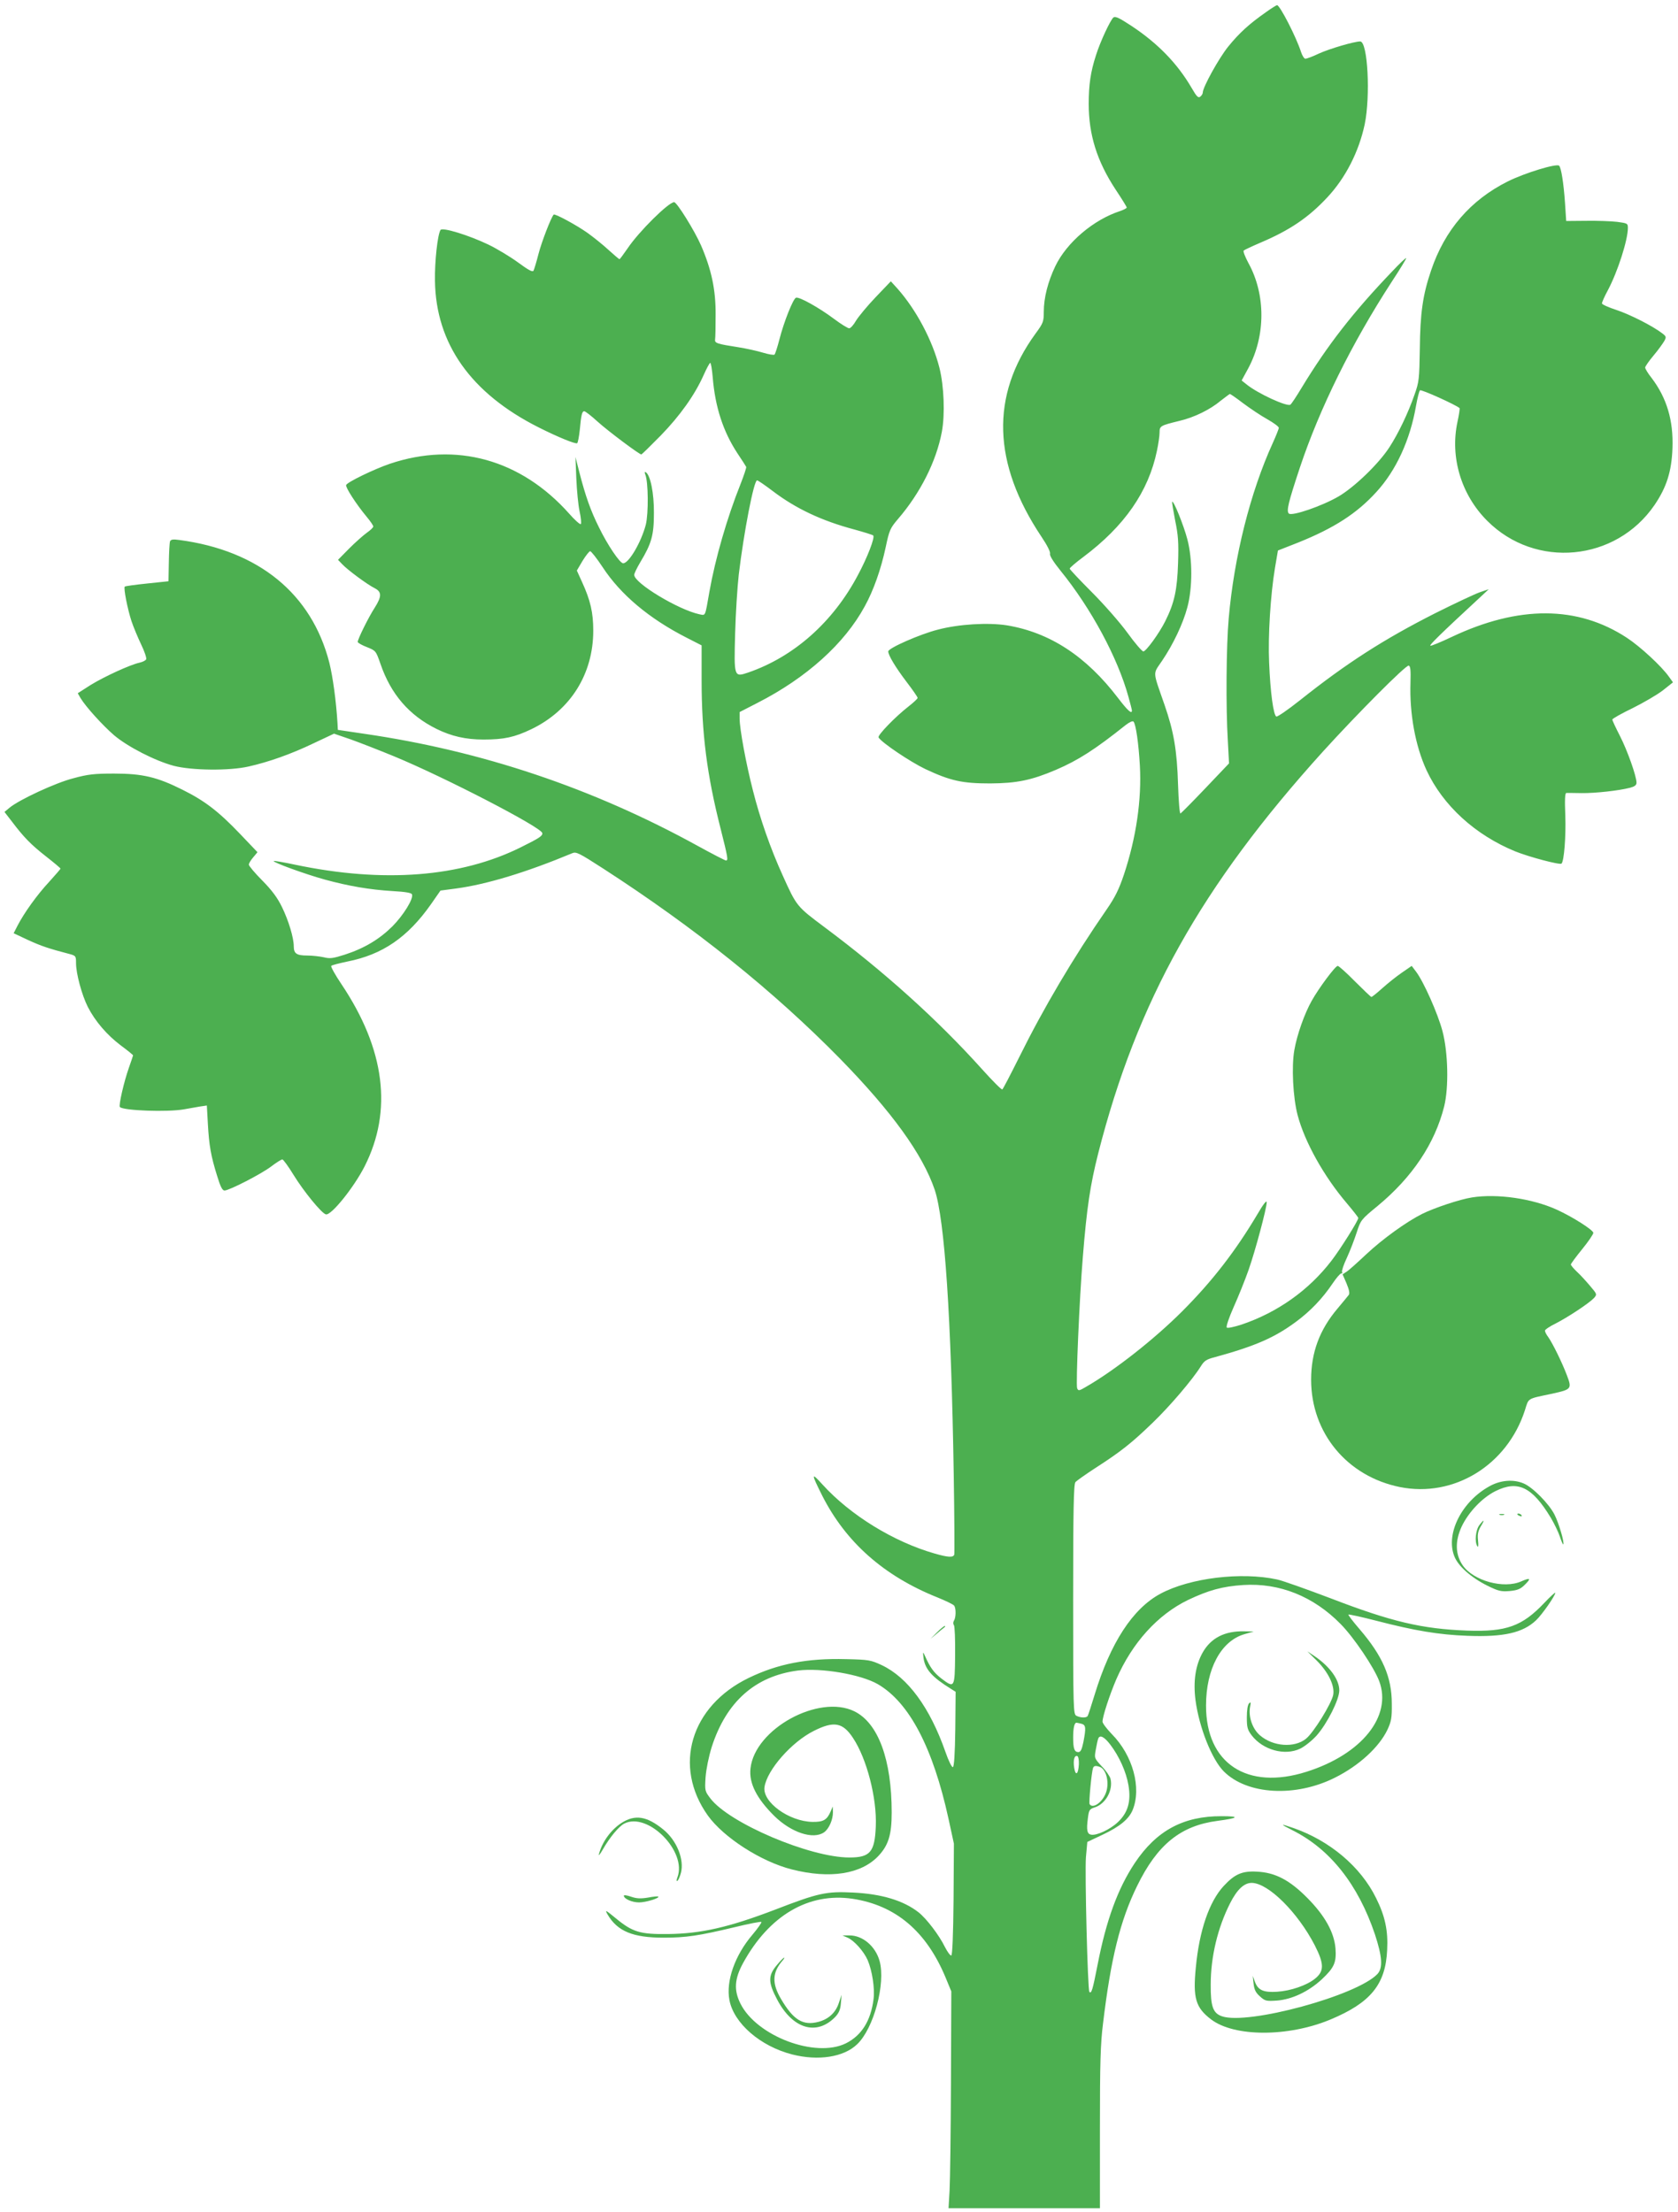
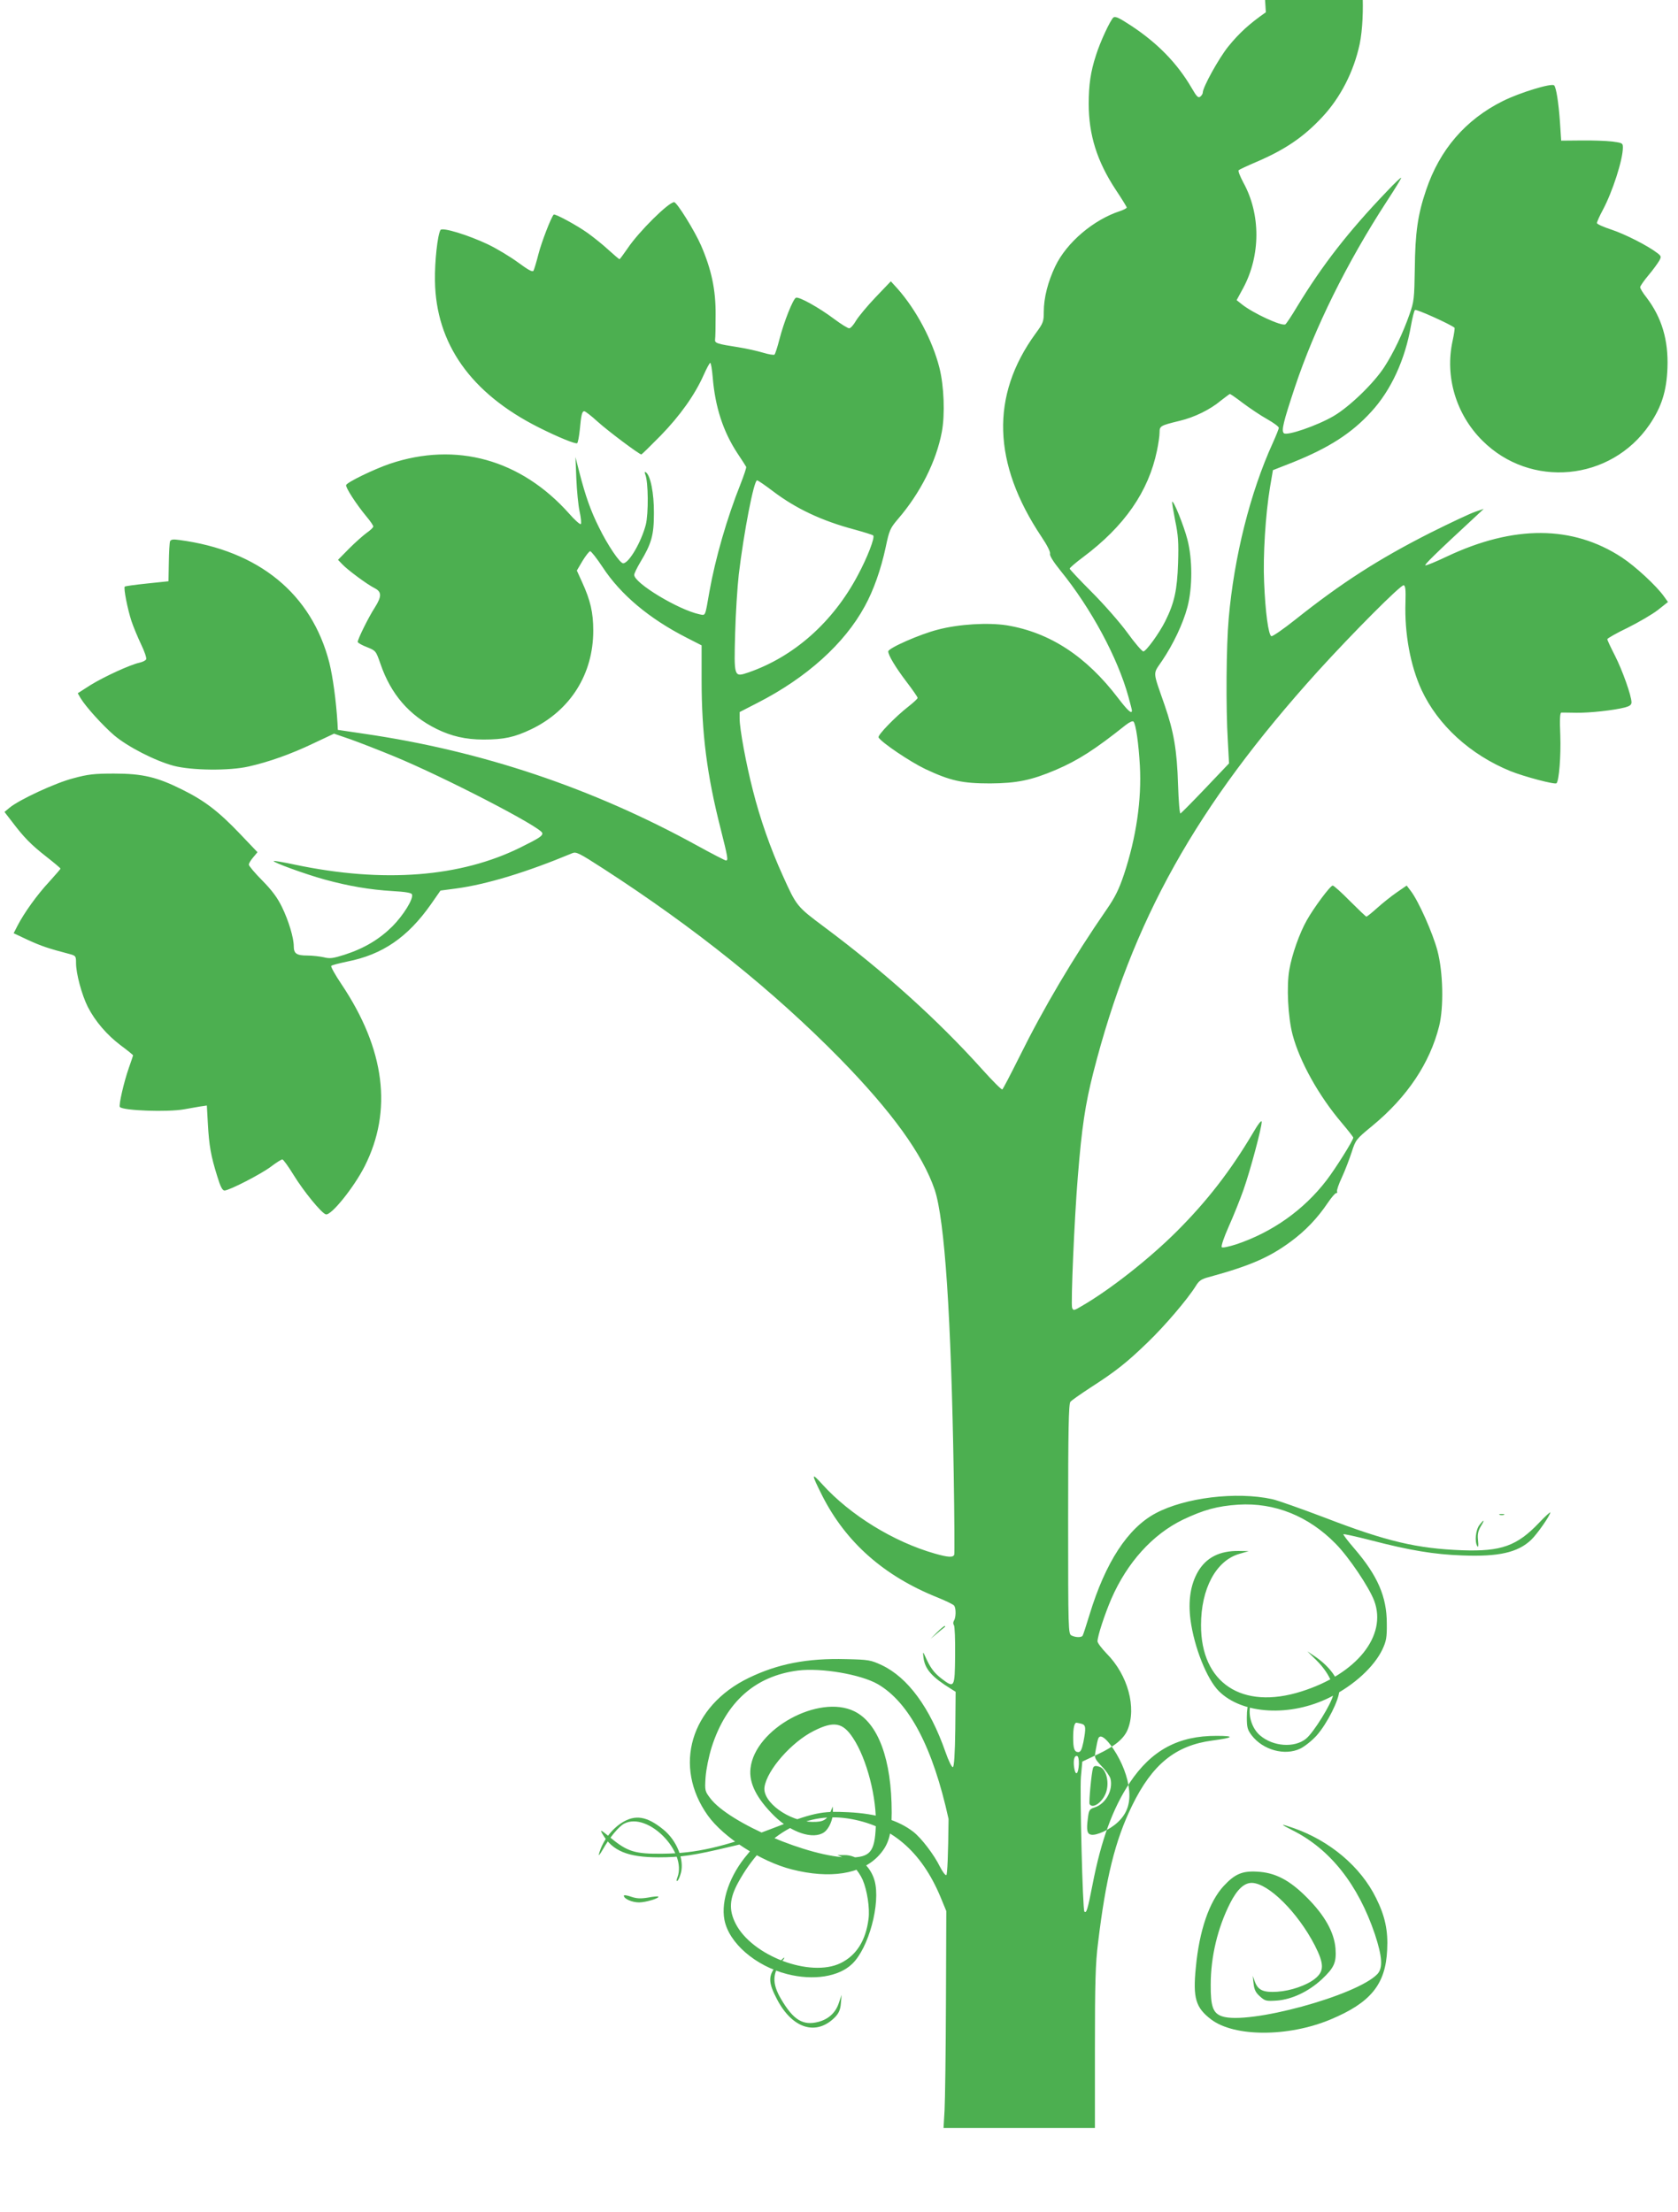
<svg xmlns="http://www.w3.org/2000/svg" version="1.0" width="971pt" height="1280pt" viewBox="0 0 971 1280" preserveAspectRatio="xMidYMid meet">
  <g transform="translate(0,1280) scale(0.1,-0.1)" fill="#4caf50" stroke="none">
-     <path d="M7325 12729 c-97 -68 -154 -120 -218 -199 -54 -67 -147 -235 -147 -266 0 -6 -6 -17 -14 -23 -12 -10 -21 -1 -51 51 -83 142 -196 258 -349 359 -70 46 -92 56 -103 48 -18 -16 -76 -139 -101 -219 -31 -95 -42 -171 -42 -281 0 -179 48 -332 155 -495 36 -54 65 -101 65 -105 0 -4 -17 -13 -37 -20 -155 -50 -310 -182 -376 -319 -43 -90 -67 -183 -67 -265 0 -56 -3 -65 -48 -126 -261 -359 -249 -751 35 -1176 33 -49 53 -89 49 -98 -3 -10 19 -46 61 -98 177 -218 331 -504 393 -730 11 -39 20 -75 20 -79 0 -23 -25 0 -80 72 -185 243 -396 380 -644 421 -109 17 -278 7 -399 -25 -103 -26 -287 -107 -287 -126 0 -22 42 -92 105 -175 36 -47 65 -89 65 -94 0 -5 -24 -27 -52 -49 -76 -59 -182 -168 -174 -180 18 -30 183 -141 271 -183 145 -68 213 -83 375 -83 153 1 238 18 381 79 128 55 225 117 403 259 22 17 40 25 45 20 14 -14 30 -129 37 -254 11 -198 -21 -417 -92 -631 -29 -86 -51 -131 -100 -202 -193 -279 -366 -572 -506 -855 -50 -100 -94 -185 -98 -187 -4 -3 -57 50 -118 118 -258 287 -565 563 -912 822 -159 119 -160 119 -241 299 -70 154 -131 328 -172 491 -40 155 -77 357 -77 416 l0 38 103 53 c284 145 504 343 621 559 51 92 94 215 121 341 21 100 26 111 72 165 129 150 221 333 253 503 19 101 13 265 -14 372 -40 158 -134 335 -242 457 l-39 43 -87 -91 c-48 -50 -99 -112 -114 -136 -14 -25 -32 -45 -40 -45 -8 0 -47 24 -87 54 -88 66 -203 130 -221 123 -17 -7 -70 -140 -96 -242 -11 -43 -24 -83 -28 -87 -4 -4 -34 1 -67 11 -33 10 -96 24 -140 31 -128 20 -140 24 -137 46 2 10 3 75 3 144 1 143 -24 260 -84 399 -37 85 -140 251 -156 251 -32 0 -204 -170 -269 -267 -24 -35 -45 -63 -47 -63 -3 0 -31 24 -63 53 -31 29 -86 73 -122 99 -65 46 -189 113 -196 106 -15 -16 -70 -158 -88 -228 -12 -47 -25 -90 -29 -97 -6 -9 -32 6 -89 48 -45 33 -123 80 -173 104 -113 54 -265 101 -276 84 -17 -28 -34 -183 -32 -294 5 -364 208 -651 599 -848 113 -57 214 -98 224 -92 4 3 11 38 15 77 8 87 13 108 26 108 6 0 41 -27 77 -60 62 -56 240 -189 253 -190 3 0 53 49 112 109 112 115 198 236 249 351 17 38 34 70 38 70 4 0 10 -36 14 -81 14 -175 61 -317 143 -442 27 -40 49 -75 51 -79 2 -4 -13 -49 -33 -100 -78 -195 -146 -431 -180 -623 -26 -148 -21 -137 -58 -130 -121 26 -377 180 -377 228 0 8 16 41 35 73 65 108 79 156 79 284 1 114 -20 220 -47 237 -7 4 -8 -1 -3 -13 18 -43 19 -227 3 -291 -27 -102 -98 -223 -131 -223 -19 0 -91 107 -140 208 -48 96 -78 181 -113 317 l-23 90 5 -125 c3 -69 11 -154 19 -190 8 -36 11 -69 7 -73 -4 -4 -35 23 -68 61 -279 313 -653 417 -1037 288 -93 -32 -246 -106 -253 -123 -5 -13 59 -112 119 -184 21 -25 38 -50 38 -56 0 -6 -17 -22 -37 -36 -21 -15 -67 -56 -102 -91 l-65 -66 25 -26 c30 -32 143 -116 187 -138 41 -21 42 -47 1 -112 -36 -55 -99 -183 -99 -199 0 -5 24 -19 53 -30 52 -21 52 -21 79 -98 60 -175 166 -297 323 -375 87 -43 170 -62 273 -62 118 0 179 13 277 60 226 109 358 319 358 570 0 105 -16 175 -65 282 l-30 66 33 56 c19 31 39 56 44 56 6 0 39 -42 72 -92 104 -159 269 -298 487 -409 l86 -44 0 -201 c0 -309 31 -550 110 -860 42 -167 45 -184 31 -184 -5 0 -81 39 -168 87 -604 332 -1244 547 -1923 646 l-155 23 -2 39 c-8 131 -27 267 -47 349 -102 399 -408 650 -869 711 -36 5 -48 3 -53 -8 -3 -8 -6 -63 -7 -123 l-2 -108 -124 -13 c-68 -7 -126 -15 -129 -18 -8 -8 16 -130 39 -200 11 -33 36 -93 55 -133 20 -41 33 -80 30 -87 -2 -7 -20 -16 -38 -20 -55 -12 -203 -80 -283 -129 l-75 -48 16 -28 c30 -50 128 -158 194 -215 79 -67 237 -148 345 -177 103 -27 321 -30 434 -4 116 26 246 72 375 134 l119 56 96 -33 c53 -19 166 -63 251 -98 293 -121 851 -410 858 -444 3 -16 -14 -28 -123 -82 -349 -174 -796 -209 -1309 -101 -65 14 -120 23 -122 21 -8 -7 182 -76 294 -107 139 -38 261 -59 394 -67 73 -4 109 -10 112 -19 10 -25 -49 -120 -113 -185 -76 -75 -162 -127 -276 -164 -69 -22 -86 -24 -122 -15 -23 5 -66 10 -95 10 -61 0 -78 11 -78 53 0 50 -30 149 -68 227 -26 54 -58 97 -114 154 -43 43 -78 85 -78 92 0 7 11 26 25 42 l25 30 -101 106 c-125 131 -205 192 -334 256 -146 73 -230 93 -395 93 -114 0 -151 -4 -235 -27 -103 -26 -313 -124 -369 -170 l-30 -25 44 -57 c69 -91 109 -132 197 -201 46 -36 83 -67 83 -70 0 -3 -30 -37 -66 -77 -69 -74 -145 -180 -183 -254 l-22 -43 83 -39 c76 -35 121 -50 236 -80 41 -11 42 -12 42 -54 0 -60 33 -183 68 -253 43 -84 111 -163 192 -224 38 -28 70 -54 70 -57 0 -2 -11 -34 -24 -71 -28 -79 -61 -220 -52 -228 21 -21 277 -30 371 -13 28 5 68 12 91 16 l41 6 6 -108 c7 -123 17 -183 54 -301 18 -60 30 -83 42 -83 27 0 212 95 270 139 30 23 59 41 65 41 6 -1 35 -41 65 -90 59 -96 163 -223 187 -228 31 -7 162 156 224 278 163 322 118 678 -134 1054 -37 55 -63 102 -59 106 4 5 46 15 92 25 204 40 350 140 485 332 l55 79 91 12 c178 24 410 95 671 204 23 10 39 2 180 -89 532 -344 985 -708 1369 -1099 301 -308 479 -554 549 -760 58 -175 95 -731 110 -1649 4 -247 5 -456 3 -462 -6 -18 -36 -16 -113 6 -238 68 -488 222 -649 399 -67 74 -67 66 -2 -64 137 -270 357 -465 667 -589 49 -20 93 -41 97 -48 11 -17 10 -69 -2 -87 -5 -8 -5 -19 0 -25 5 -6 8 -85 7 -175 -2 -190 -3 -192 -81 -133 -44 35 -64 63 -95 133 -10 22 -11 21 -7 -14 9 -67 49 -112 159 -180 l27 -17 -2 -216 c-2 -148 -7 -218 -14 -220 -6 -2 -25 36 -43 88 -90 257 -217 430 -368 502 -65 30 -75 32 -207 35 -225 6 -395 -27 -564 -109 -336 -163 -439 -511 -236 -796 91 -127 308 -267 486 -312 220 -56 402 -28 502 79 57 61 76 122 76 250 0 307 -78 518 -216 586 -206 101 -576 -102 -601 -330 -10 -85 35 -174 138 -276 98 -96 225 -138 288 -94 28 20 51 72 51 116 l-1 33 -13 -30 c-21 -48 -42 -60 -105 -59 -136 3 -290 115 -277 202 15 99 157 261 286 325 115 58 167 49 226 -41 80 -120 139 -349 132 -512 -6 -149 -33 -180 -153 -180 -229 0 -698 200 -805 343 -31 41 -32 44 -27 122 4 49 18 118 36 176 84 260 251 409 498 441 135 17 364 -22 463 -79 182 -106 319 -368 409 -780 l31 -143 -2 -322 c-2 -210 -7 -323 -13 -325 -6 -2 -22 20 -37 49 -33 68 -107 165 -153 201 -87 68 -213 106 -377 114 -156 8 -202 -2 -453 -99 -267 -102 -428 -139 -620 -141 -160 -2 -204 11 -300 90 -61 50 -66 53 -49 23 57 -97 146 -134 324 -134 131 0 203 11 413 61 81 20 150 33 153 30 3 -3 -20 -36 -51 -73 -102 -119 -155 -269 -134 -379 25 -134 179 -268 364 -315 150 -38 297 -16 375 59 96 91 166 351 130 482 -24 86 -99 149 -175 148 l-40 0 30 -13 c38 -17 93 -78 116 -130 26 -61 42 -163 34 -226 -16 -126 -70 -211 -161 -256 -176 -86 -515 42 -609 230 -39 78 -35 143 15 235 151 276 380 410 634 372 250 -38 427 -189 538 -456 l33 -80 -2 -525 c-1 -289 -5 -571 -8 -627 l-6 -103 438 0 438 0 0 462 c0 378 3 490 18 608 45 375 99 595 197 795 117 240 252 349 465 377 123 16 133 27 25 27 -222 1 -378 -83 -504 -272 -98 -148 -165 -331 -215 -590 -28 -143 -35 -167 -47 -155 -10 10 -27 691 -20 780 l8 88 91 43 c97 46 149 89 171 141 53 128 2 317 -121 441 -29 30 -53 62 -53 71 0 30 41 155 80 246 92 211 239 373 414 458 120 57 199 79 321 87 210 13 406 -66 563 -226 77 -78 193 -251 223 -330 76 -203 -101 -424 -421 -525 -344 -109 -582 49 -581 384 0 211 87 373 221 412 l55 16 -56 1 c-112 2 -191 -38 -239 -122 -42 -74 -56 -167 -42 -276 21 -159 95 -344 164 -413 135 -135 414 -151 643 -36 140 70 256 177 304 278 22 48 26 68 25 150 0 154 -53 276 -187 432 -38 44 -67 82 -64 84 2 2 73 -13 158 -35 227 -59 366 -82 531 -88 209 -8 320 17 397 90 34 32 111 142 111 159 0 4 -29 -22 -64 -59 -128 -135 -220 -168 -446 -160 -261 10 -437 51 -790 187 -140 53 -280 103 -310 109 -207 45 -504 9 -674 -82 -161 -86 -290 -284 -382 -586 -19 -62 -37 -118 -40 -122 -7 -12 -41 -11 -65 1 -18 10 -19 28 -19 673 0 516 3 667 13 679 6 8 59 45 117 83 146 94 209 144 329 260 101 97 232 251 280 328 19 31 32 40 79 52 237 65 348 114 471 205 84 62 153 134 213 223 21 31 43 57 49 57 6 0 8 4 5 9 -3 5 9 42 28 82 19 41 44 107 57 147 23 71 25 74 120 152 202 167 332 362 386 577 27 109 23 312 -10 436 -27 102 -109 286 -153 344 l-25 33 -58 -40 c-32 -22 -83 -63 -113 -90 -31 -28 -59 -50 -62 -50 -3 0 -46 41 -95 90 -49 50 -94 90 -100 90 -14 0 -109 -128 -150 -201 -43 -76 -86 -199 -101 -286 -17 -95 -8 -275 19 -377 41 -155 152 -354 284 -509 37 -44 67 -82 67 -86 0 -15 -102 -178 -155 -247 -131 -171 -313 -300 -521 -370 -44 -14 -80 -22 -85 -17 -5 5 12 56 40 119 27 60 66 157 86 214 40 114 105 358 105 392 0 14 -20 -11 -53 -68 -127 -214 -262 -389 -437 -564 -159 -159 -386 -338 -552 -434 -44 -26 -48 -27 -55 -10 -8 23 13 517 33 759 23 287 43 418 89 600 225 882 595 1545 1300 2325 197 217 481 503 497 498 10 -4 12 -27 10 -99 -6 -179 28 -366 93 -507 95 -204 282 -375 515 -470 80 -32 257 -79 266 -70 15 15 26 158 22 276 -4 94 -2 132 6 133 6 0 45 0 88 -1 78 -1 215 14 281 31 26 7 37 15 37 29 0 38 -53 187 -96 271 -24 47 -44 89 -44 95 1 5 53 35 118 66 64 32 143 78 175 103 l58 46 -23 32 c-42 60 -166 175 -244 226 -285 187 -626 188 -1013 5 -63 -30 -119 -53 -124 -51 -8 2 53 63 292 284 l46 43 -50 -17 c-27 -9 -144 -64 -260 -122 -298 -151 -513 -289 -783 -504 -68 -54 -129 -96 -136 -94 -17 7 -35 139 -42 313 -7 153 8 392 34 548 l17 100 117 46 c209 84 340 169 452 292 115 125 196 302 230 499 8 45 18 85 23 90 7 7 210 -85 229 -103 2 -3 -3 -38 -12 -79 -44 -205 21 -422 172 -573 279 -280 744 -236 968 91 70 103 99 194 104 329 6 161 -33 291 -121 407 -21 26 -37 53 -37 60 0 6 22 38 49 70 27 32 54 70 62 84 12 22 11 26 -11 43 -57 44 -188 110 -266 136 -46 15 -84 32 -84 38 0 7 15 41 34 76 57 107 116 291 116 361 0 26 -3 27 -62 35 -35 4 -115 7 -179 6 l-116 -1 -7 107 c-8 114 -22 202 -34 213 -15 14 -199 -42 -297 -91 -216 -108 -365 -281 -444 -516 -48 -141 -63 -247 -65 -454 -3 -173 -4 -190 -31 -265 -36 -104 -93 -224 -146 -305 -62 -95 -201 -229 -293 -283 -96 -56 -271 -116 -288 -99 -15 15 -3 64 64 266 114 342 300 719 532 1076 48 73 85 134 83 136 -2 3 -40 -33 -83 -79 -224 -234 -373 -426 -520 -668 -31 -52 -61 -97 -67 -101 -20 -13 -187 64 -252 116 l-30 24 38 70 c101 188 102 427 1 610 -19 36 -32 68 -27 72 4 4 49 25 98 46 167 71 276 144 385 261 106 113 183 264 217 423 34 164 18 480 -26 480 -34 0 -175 -41 -239 -70 -35 -17 -71 -30 -78 -30 -7 0 -18 17 -25 38 -28 88 -123 272 -139 272 -4 0 -33 -18 -65 -41z m-131 -2263 c39 -29 101 -71 139 -92 37 -21 67 -43 67 -50 0 -6 -16 -46 -35 -88 -130 -285 -224 -659 -255 -1016 -14 -155 -17 -514 -5 -707 l7 -131 -137 -144 c-75 -79 -140 -144 -144 -146 -5 -1 -11 73 -14 165 -6 202 -25 310 -78 463 -70 202 -69 175 -15 255 65 96 122 216 147 311 30 112 30 278 0 392 -21 81 -80 227 -88 218 -2 -2 6 -50 17 -107 18 -87 21 -127 17 -249 -5 -154 -21 -229 -74 -335 -35 -70 -111 -175 -127 -175 -7 0 -49 48 -92 108 -43 59 -136 165 -206 235 -70 70 -128 132 -128 136 0 5 35 35 78 67 239 179 378 379 427 616 8 38 15 85 15 104 0 39 4 41 114 68 86 20 178 65 240 117 27 21 51 39 53 39 3 0 38 -24 77 -54z m-2721 -509 c132 -100 281 -171 473 -222 54 -15 103 -30 107 -34 11 -11 -34 -128 -89 -230 -144 -272 -370 -472 -634 -563 -83 -28 -83 -28 -76 227 3 116 13 269 21 340 29 242 87 545 106 545 5 0 46 -28 92 -63z m1785 -7133 c26 -7 27 -24 11 -107 -9 -43 -16 -57 -29 -57 -23 0 -30 20 -30 85 0 54 7 85 19 85 3 0 16 -3 29 -6z m167 -121 c51 -67 92 -157 105 -235 16 -93 -3 -160 -63 -215 -45 -42 -122 -77 -153 -71 -23 4 -28 26 -19 94 6 49 9 54 40 64 64 21 107 100 91 166 -4 14 -26 47 -51 72 -43 47 -43 47 -34 97 5 28 11 56 14 63 9 24 35 11 70 -35z m-182 -113 c-3 -59 -19 -71 -27 -21 -7 44 1 74 18 68 6 -2 10 -23 9 -47z m122 -16 c38 -15 56 -94 34 -151 -21 -55 -76 -93 -94 -64 -5 9 11 182 20 209 5 13 15 15 40 6z" />
-     <path d="M8518 5870 c-71 -11 -220 -61 -290 -96 -91 -46 -227 -144 -322 -233 -50 -47 -101 -93 -114 -101 l-23 -15 23 -53 c15 -36 19 -57 13 -66 -6 -7 -35 -44 -66 -80 -103 -122 -152 -253 -152 -411 0 -308 208 -559 513 -621 313 -63 621 126 724 444 23 73 10 65 157 96 113 25 116 28 86 107 -28 74 -81 182 -108 221 -11 14 -19 31 -19 37 0 6 28 25 63 42 74 38 194 118 221 147 18 21 18 22 -22 69 -22 26 -56 64 -76 82 -20 19 -36 38 -36 43 0 4 29 44 65 88 36 44 65 87 65 95 0 16 -119 92 -211 134 -143 65 -346 94 -491 71z" />
-     <path d="M8620 4199 c-161 -88 -255 -274 -205 -404 21 -57 96 -124 192 -172 63 -31 79 -35 128 -31 44 4 62 11 85 33 42 40 37 47 -17 23 -101 -45 -277 3 -339 93 -43 63 -45 139 -6 224 40 84 118 166 195 205 130 65 213 25 321 -154 19 -32 43 -81 52 -108 9 -27 18 -48 20 -46 8 9 -25 122 -51 173 -32 63 -127 159 -179 180 -59 25 -133 19 -196 -16z" />
+     <path d="M7325 12729 c-97 -68 -154 -120 -218 -199 -54 -67 -147 -235 -147 -266 0 -6 -6 -17 -14 -23 -12 -10 -21 -1 -51 51 -83 142 -196 258 -349 359 -70 46 -92 56 -103 48 -18 -16 -76 -139 -101 -219 -31 -95 -42 -171 -42 -281 0 -179 48 -332 155 -495 36 -54 65 -101 65 -105 0 -4 -17 -13 -37 -20 -155 -50 -310 -182 -376 -319 -43 -90 -67 -183 -67 -265 0 -56 -3 -65 -48 -126 -261 -359 -249 -751 35 -1176 33 -49 53 -89 49 -98 -3 -10 19 -46 61 -98 177 -218 331 -504 393 -730 11 -39 20 -75 20 -79 0 -23 -25 0 -80 72 -185 243 -396 380 -644 421 -109 17 -278 7 -399 -25 -103 -26 -287 -107 -287 -126 0 -22 42 -92 105 -175 36 -47 65 -89 65 -94 0 -5 -24 -27 -52 -49 -76 -59 -182 -168 -174 -180 18 -30 183 -141 271 -183 145 -68 213 -83 375 -83 153 1 238 18 381 79 128 55 225 117 403 259 22 17 40 25 45 20 14 -14 30 -129 37 -254 11 -198 -21 -417 -92 -631 -29 -86 -51 -131 -100 -202 -193 -279 -366 -572 -506 -855 -50 -100 -94 -185 -98 -187 -4 -3 -57 50 -118 118 -258 287 -565 563 -912 822 -159 119 -160 119 -241 299 -70 154 -131 328 -172 491 -40 155 -77 357 -77 416 l0 38 103 53 c284 145 504 343 621 559 51 92 94 215 121 341 21 100 26 111 72 165 129 150 221 333 253 503 19 101 13 265 -14 372 -40 158 -134 335 -242 457 l-39 43 -87 -91 c-48 -50 -99 -112 -114 -136 -14 -25 -32 -45 -40 -45 -8 0 -47 24 -87 54 -88 66 -203 130 -221 123 -17 -7 -70 -140 -96 -242 -11 -43 -24 -83 -28 -87 -4 -4 -34 1 -67 11 -33 10 -96 24 -140 31 -128 20 -140 24 -137 46 2 10 3 75 3 144 1 143 -24 260 -84 399 -37 85 -140 251 -156 251 -32 0 -204 -170 -269 -267 -24 -35 -45 -63 -47 -63 -3 0 -31 24 -63 53 -31 29 -86 73 -122 99 -65 46 -189 113 -196 106 -15 -16 -70 -158 -88 -228 -12 -47 -25 -90 -29 -97 -6 -9 -32 6 -89 48 -45 33 -123 80 -173 104 -113 54 -265 101 -276 84 -17 -28 -34 -183 -32 -294 5 -364 208 -651 599 -848 113 -57 214 -98 224 -92 4 3 11 38 15 77 8 87 13 108 26 108 6 0 41 -27 77 -60 62 -56 240 -189 253 -190 3 0 53 49 112 109 112 115 198 236 249 351 17 38 34 70 38 70 4 0 10 -36 14 -81 14 -175 61 -317 143 -442 27 -40 49 -75 51 -79 2 -4 -13 -49 -33 -100 -78 -195 -146 -431 -180 -623 -26 -148 -21 -137 -58 -130 -121 26 -377 180 -377 228 0 8 16 41 35 73 65 108 79 156 79 284 1 114 -20 220 -47 237 -7 4 -8 -1 -3 -13 18 -43 19 -227 3 -291 -27 -102 -98 -223 -131 -223 -19 0 -91 107 -140 208 -48 96 -78 181 -113 317 l-23 90 5 -125 c3 -69 11 -154 19 -190 8 -36 11 -69 7 -73 -4 -4 -35 23 -68 61 -279 313 -653 417 -1037 288 -93 -32 -246 -106 -253 -123 -5 -13 59 -112 119 -184 21 -25 38 -50 38 -56 0 -6 -17 -22 -37 -36 -21 -15 -67 -56 -102 -91 l-65 -66 25 -26 c30 -32 143 -116 187 -138 41 -21 42 -47 1 -112 -36 -55 -99 -183 -99 -199 0 -5 24 -19 53 -30 52 -21 52 -21 79 -98 60 -175 166 -297 323 -375 87 -43 170 -62 273 -62 118 0 179 13 277 60 226 109 358 319 358 570 0 105 -16 175 -65 282 l-30 66 33 56 c19 31 39 56 44 56 6 0 39 -42 72 -92 104 -159 269 -298 487 -409 l86 -44 0 -201 c0 -309 31 -550 110 -860 42 -167 45 -184 31 -184 -5 0 -81 39 -168 87 -604 332 -1244 547 -1923 646 l-155 23 -2 39 c-8 131 -27 267 -47 349 -102 399 -408 650 -869 711 -36 5 -48 3 -53 -8 -3 -8 -6 -63 -7 -123 l-2 -108 -124 -13 c-68 -7 -126 -15 -129 -18 -8 -8 16 -130 39 -200 11 -33 36 -93 55 -133 20 -41 33 -80 30 -87 -2 -7 -20 -16 -38 -20 -55 -12 -203 -80 -283 -129 l-75 -48 16 -28 c30 -50 128 -158 194 -215 79 -67 237 -148 345 -177 103 -27 321 -30 434 -4 116 26 246 72 375 134 l119 56 96 -33 c53 -19 166 -63 251 -98 293 -121 851 -410 858 -444 3 -16 -14 -28 -123 -82 -349 -174 -796 -209 -1309 -101 -65 14 -120 23 -122 21 -8 -7 182 -76 294 -107 139 -38 261 -59 394 -67 73 -4 109 -10 112 -19 10 -25 -49 -120 -113 -185 -76 -75 -162 -127 -276 -164 -69 -22 -86 -24 -122 -15 -23 5 -66 10 -95 10 -61 0 -78 11 -78 53 0 50 -30 149 -68 227 -26 54 -58 97 -114 154 -43 43 -78 85 -78 92 0 7 11 26 25 42 l25 30 -101 106 c-125 131 -205 192 -334 256 -146 73 -230 93 -395 93 -114 0 -151 -4 -235 -27 -103 -26 -313 -124 -369 -170 l-30 -25 44 -57 c69 -91 109 -132 197 -201 46 -36 83 -67 83 -70 0 -3 -30 -37 -66 -77 -69 -74 -145 -180 -183 -254 l-22 -43 83 -39 c76 -35 121 -50 236 -80 41 -11 42 -12 42 -54 0 -60 33 -183 68 -253 43 -84 111 -163 192 -224 38 -28 70 -54 70 -57 0 -2 -11 -34 -24 -71 -28 -79 -61 -220 -52 -228 21 -21 277 -30 371 -13 28 5 68 12 91 16 l41 6 6 -108 c7 -123 17 -183 54 -301 18 -60 30 -83 42 -83 27 0 212 95 270 139 30 23 59 41 65 41 6 -1 35 -41 65 -90 59 -96 163 -223 187 -228 31 -7 162 156 224 278 163 322 118 678 -134 1054 -37 55 -63 102 -59 106 4 5 46 15 92 25 204 40 350 140 485 332 l55 79 91 12 c178 24 410 95 671 204 23 10 39 2 180 -89 532 -344 985 -708 1369 -1099 301 -308 479 -554 549 -760 58 -175 95 -731 110 -1649 4 -247 5 -456 3 -462 -6 -18 -36 -16 -113 6 -238 68 -488 222 -649 399 -67 74 -67 66 -2 -64 137 -270 357 -465 667 -589 49 -20 93 -41 97 -48 11 -17 10 -69 -2 -87 -5 -8 -5 -19 0 -25 5 -6 8 -85 7 -175 -2 -190 -3 -192 -81 -133 -44 35 -64 63 -95 133 -10 22 -11 21 -7 -14 9 -67 49 -112 159 -180 l27 -17 -2 -216 c-2 -148 -7 -218 -14 -220 -6 -2 -25 36 -43 88 -90 257 -217 430 -368 502 -65 30 -75 32 -207 35 -225 6 -395 -27 -564 -109 -336 -163 -439 -511 -236 -796 91 -127 308 -267 486 -312 220 -56 402 -28 502 79 57 61 76 122 76 250 0 307 -78 518 -216 586 -206 101 -576 -102 -601 -330 -10 -85 35 -174 138 -276 98 -96 225 -138 288 -94 28 20 51 72 51 116 l-1 33 -13 -30 c-21 -48 -42 -60 -105 -59 -136 3 -290 115 -277 202 15 99 157 261 286 325 115 58 167 49 226 -41 80 -120 139 -349 132 -512 -6 -149 -33 -180 -153 -180 -229 0 -698 200 -805 343 -31 41 -32 44 -27 122 4 49 18 118 36 176 84 260 251 409 498 441 135 17 364 -22 463 -79 182 -106 319 -368 409 -780 c-2 -210 -7 -323 -13 -325 -6 -2 -22 20 -37 49 -33 68 -107 165 -153 201 -87 68 -213 106 -377 114 -156 8 -202 -2 -453 -99 -267 -102 -428 -139 -620 -141 -160 -2 -204 11 -300 90 -61 50 -66 53 -49 23 57 -97 146 -134 324 -134 131 0 203 11 413 61 81 20 150 33 153 30 3 -3 -20 -36 -51 -73 -102 -119 -155 -269 -134 -379 25 -134 179 -268 364 -315 150 -38 297 -16 375 59 96 91 166 351 130 482 -24 86 -99 149 -175 148 l-40 0 30 -13 c38 -17 93 -78 116 -130 26 -61 42 -163 34 -226 -16 -126 -70 -211 -161 -256 -176 -86 -515 42 -609 230 -39 78 -35 143 15 235 151 276 380 410 634 372 250 -38 427 -189 538 -456 l33 -80 -2 -525 c-1 -289 -5 -571 -8 -627 l-6 -103 438 0 438 0 0 462 c0 378 3 490 18 608 45 375 99 595 197 795 117 240 252 349 465 377 123 16 133 27 25 27 -222 1 -378 -83 -504 -272 -98 -148 -165 -331 -215 -590 -28 -143 -35 -167 -47 -155 -10 10 -27 691 -20 780 l8 88 91 43 c97 46 149 89 171 141 53 128 2 317 -121 441 -29 30 -53 62 -53 71 0 30 41 155 80 246 92 211 239 373 414 458 120 57 199 79 321 87 210 13 406 -66 563 -226 77 -78 193 -251 223 -330 76 -203 -101 -424 -421 -525 -344 -109 -582 49 -581 384 0 211 87 373 221 412 l55 16 -56 1 c-112 2 -191 -38 -239 -122 -42 -74 -56 -167 -42 -276 21 -159 95 -344 164 -413 135 -135 414 -151 643 -36 140 70 256 177 304 278 22 48 26 68 25 150 0 154 -53 276 -187 432 -38 44 -67 82 -64 84 2 2 73 -13 158 -35 227 -59 366 -82 531 -88 209 -8 320 17 397 90 34 32 111 142 111 159 0 4 -29 -22 -64 -59 -128 -135 -220 -168 -446 -160 -261 10 -437 51 -790 187 -140 53 -280 103 -310 109 -207 45 -504 9 -674 -82 -161 -86 -290 -284 -382 -586 -19 -62 -37 -118 -40 -122 -7 -12 -41 -11 -65 1 -18 10 -19 28 -19 673 0 516 3 667 13 679 6 8 59 45 117 83 146 94 209 144 329 260 101 97 232 251 280 328 19 31 32 40 79 52 237 65 348 114 471 205 84 62 153 134 213 223 21 31 43 57 49 57 6 0 8 4 5 9 -3 5 9 42 28 82 19 41 44 107 57 147 23 71 25 74 120 152 202 167 332 362 386 577 27 109 23 312 -10 436 -27 102 -109 286 -153 344 l-25 33 -58 -40 c-32 -22 -83 -63 -113 -90 -31 -28 -59 -50 -62 -50 -3 0 -46 41 -95 90 -49 50 -94 90 -100 90 -14 0 -109 -128 -150 -201 -43 -76 -86 -199 -101 -286 -17 -95 -8 -275 19 -377 41 -155 152 -354 284 -509 37 -44 67 -82 67 -86 0 -15 -102 -178 -155 -247 -131 -171 -313 -300 -521 -370 -44 -14 -80 -22 -85 -17 -5 5 12 56 40 119 27 60 66 157 86 214 40 114 105 358 105 392 0 14 -20 -11 -53 -68 -127 -214 -262 -389 -437 -564 -159 -159 -386 -338 -552 -434 -44 -26 -48 -27 -55 -10 -8 23 13 517 33 759 23 287 43 418 89 600 225 882 595 1545 1300 2325 197 217 481 503 497 498 10 -4 12 -27 10 -99 -6 -179 28 -366 93 -507 95 -204 282 -375 515 -470 80 -32 257 -79 266 -70 15 15 26 158 22 276 -4 94 -2 132 6 133 6 0 45 0 88 -1 78 -1 215 14 281 31 26 7 37 15 37 29 0 38 -53 187 -96 271 -24 47 -44 89 -44 95 1 5 53 35 118 66 64 32 143 78 175 103 l58 46 -23 32 c-42 60 -166 175 -244 226 -285 187 -626 188 -1013 5 -63 -30 -119 -53 -124 -51 -8 2 53 63 292 284 l46 43 -50 -17 c-27 -9 -144 -64 -260 -122 -298 -151 -513 -289 -783 -504 -68 -54 -129 -96 -136 -94 -17 7 -35 139 -42 313 -7 153 8 392 34 548 l17 100 117 46 c209 84 340 169 452 292 115 125 196 302 230 499 8 45 18 85 23 90 7 7 210 -85 229 -103 2 -3 -3 -38 -12 -79 -44 -205 21 -422 172 -573 279 -280 744 -236 968 91 70 103 99 194 104 329 6 161 -33 291 -121 407 -21 26 -37 53 -37 60 0 6 22 38 49 70 27 32 54 70 62 84 12 22 11 26 -11 43 -57 44 -188 110 -266 136 -46 15 -84 32 -84 38 0 7 15 41 34 76 57 107 116 291 116 361 0 26 -3 27 -62 35 -35 4 -115 7 -179 6 l-116 -1 -7 107 c-8 114 -22 202 -34 213 -15 14 -199 -42 -297 -91 -216 -108 -365 -281 -444 -516 -48 -141 -63 -247 -65 -454 -3 -173 -4 -190 -31 -265 -36 -104 -93 -224 -146 -305 -62 -95 -201 -229 -293 -283 -96 -56 -271 -116 -288 -99 -15 15 -3 64 64 266 114 342 300 719 532 1076 48 73 85 134 83 136 -2 3 -40 -33 -83 -79 -224 -234 -373 -426 -520 -668 -31 -52 -61 -97 -67 -101 -20 -13 -187 64 -252 116 l-30 24 38 70 c101 188 102 427 1 610 -19 36 -32 68 -27 72 4 4 49 25 98 46 167 71 276 144 385 261 106 113 183 264 217 423 34 164 18 480 -26 480 -34 0 -175 -41 -239 -70 -35 -17 -71 -30 -78 -30 -7 0 -18 17 -25 38 -28 88 -123 272 -139 272 -4 0 -33 -18 -65 -41z m-131 -2263 c39 -29 101 -71 139 -92 37 -21 67 -43 67 -50 0 -6 -16 -46 -35 -88 -130 -285 -224 -659 -255 -1016 -14 -155 -17 -514 -5 -707 l7 -131 -137 -144 c-75 -79 -140 -144 -144 -146 -5 -1 -11 73 -14 165 -6 202 -25 310 -78 463 -70 202 -69 175 -15 255 65 96 122 216 147 311 30 112 30 278 0 392 -21 81 -80 227 -88 218 -2 -2 6 -50 17 -107 18 -87 21 -127 17 -249 -5 -154 -21 -229 -74 -335 -35 -70 -111 -175 -127 -175 -7 0 -49 48 -92 108 -43 59 -136 165 -206 235 -70 70 -128 132 -128 136 0 5 35 35 78 67 239 179 378 379 427 616 8 38 15 85 15 104 0 39 4 41 114 68 86 20 178 65 240 117 27 21 51 39 53 39 3 0 38 -24 77 -54z m-2721 -509 c132 -100 281 -171 473 -222 54 -15 103 -30 107 -34 11 -11 -34 -128 -89 -230 -144 -272 -370 -472 -634 -563 -83 -28 -83 -28 -76 227 3 116 13 269 21 340 29 242 87 545 106 545 5 0 46 -28 92 -63z m1785 -7133 c26 -7 27 -24 11 -107 -9 -43 -16 -57 -29 -57 -23 0 -30 20 -30 85 0 54 7 85 19 85 3 0 16 -3 29 -6z m167 -121 c51 -67 92 -157 105 -235 16 -93 -3 -160 -63 -215 -45 -42 -122 -77 -153 -71 -23 4 -28 26 -19 94 6 49 9 54 40 64 64 21 107 100 91 166 -4 14 -26 47 -51 72 -43 47 -43 47 -34 97 5 28 11 56 14 63 9 24 35 11 70 -35z m-182 -113 c-3 -59 -19 -71 -27 -21 -7 44 1 74 18 68 6 -2 10 -23 9 -47z m122 -16 c38 -15 56 -94 34 -151 -21 -55 -76 -93 -94 -64 -5 9 11 182 20 209 5 13 15 15 40 6z" />
    <path d="M8678 4033 c6 -2 18 -2 25 0 6 3 1 5 -13 5 -14 0 -19 -2 -12 -5z" />
-     <path d="M8780 4036 c0 -2 7 -7 16 -10 8 -3 12 -2 9 4 -6 10 -25 14 -25 6z" />
    <path d="M8561 3974 c-22 -28 -29 -97 -12 -123 5 -8 7 4 4 32 -4 35 -1 54 15 82 25 41 22 46 -7 9z" />
    <path d="M5422 3353 l-38 -38 36 30 c19 16 39 33 45 37 5 5 6 8 2 8 -4 0 -25 -17 -45 -37z" />
    <path d="M7619 3190 c68 -68 105 -145 96 -198 -9 -50 -114 -220 -158 -255 -67 -54 -190 -45 -265 19 -45 38 -69 109 -58 167 5 25 4 29 -6 19 -8 -8 -13 -39 -13 -81 0 -59 4 -72 28 -104 65 -85 192 -120 281 -77 25 12 68 46 95 76 61 69 131 208 131 261 0 62 -54 137 -140 196 l-45 30 54 -53z" />
    <path d="M3598 2251 c-61 -39 -113 -109 -132 -181 -4 -14 6 -2 22 26 40 70 92 133 124 150 136 70 365 -161 308 -311 -6 -16 -6 -24 0 -20 5 3 14 23 20 45 21 78 -24 190 -103 253 -94 76 -161 87 -239 38z" />
    <path d="M7482 2206 c216 -109 377 -313 474 -600 43 -131 47 -195 15 -230 -117 -125 -750 -297 -900 -245 -52 18 -66 57 -65 184 0 162 41 330 112 470 41 81 82 119 127 118 96 -3 264 -170 363 -361 55 -108 55 -150 2 -193 -48 -39 -141 -71 -220 -76 -79 -5 -110 9 -128 57 l-13 35 5 -45 c4 -35 12 -52 37 -74 30 -27 36 -28 99 -24 86 7 181 51 259 123 72 68 85 97 79 179 -8 94 -62 190 -163 292 -103 104 -186 147 -291 152 -86 5 -129 -14 -193 -83 -84 -91 -141 -258 -161 -470 -18 -179 -1 -234 88 -302 134 -102 445 -103 690 -1 233 97 320 203 329 403 6 111 -12 196 -64 300 -89 182 -269 333 -480 406 -78 27 -78 24 -1 -15z" />
    <path d="M3610 1829 c0 -18 47 -39 88 -39 39 0 121 25 111 34 -2 2 -29 0 -59 -6 -43 -7 -66 -6 -98 5 -23 8 -42 11 -42 6z" />
    <path d="M4496 1428 c-52 -61 -52 -100 1 -200 90 -171 229 -212 337 -100 21 23 29 42 32 79 l4 48 -16 -47 c-18 -55 -58 -93 -117 -109 -90 -24 -146 10 -218 133 -53 90 -50 153 9 221 8 9 13 17 9 17 -3 0 -22 -19 -41 -42z" />
  </g>
</svg>